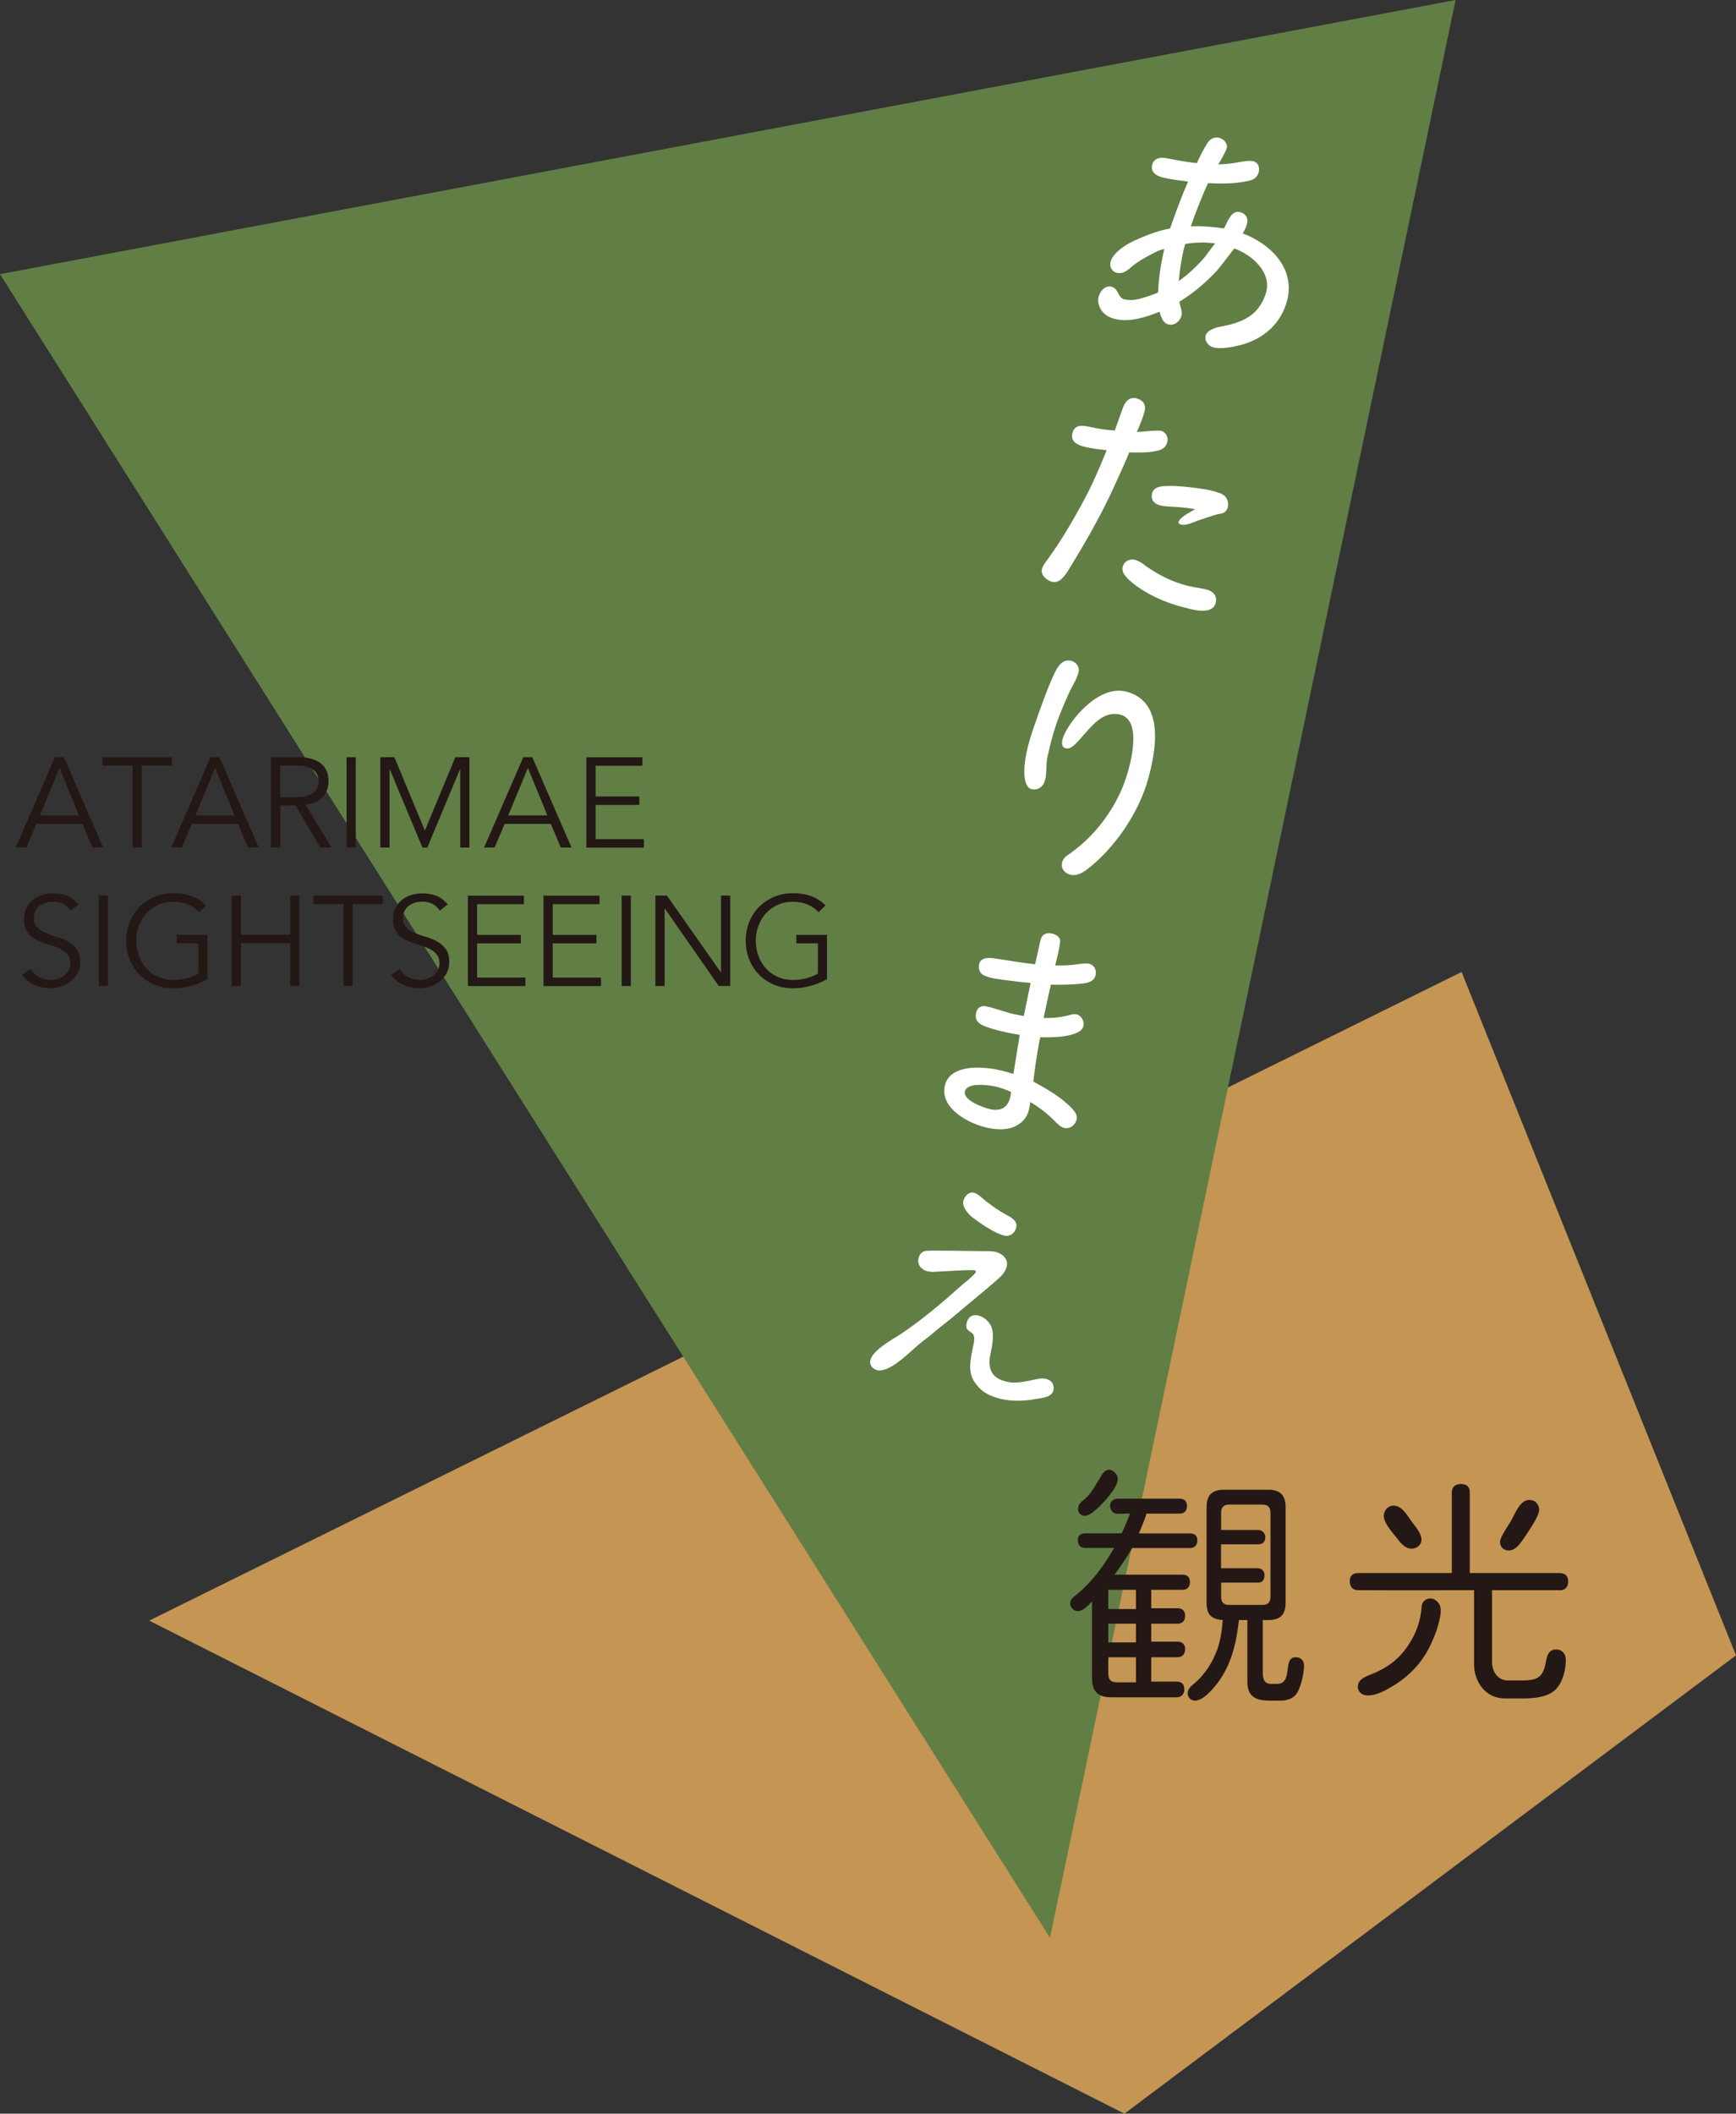
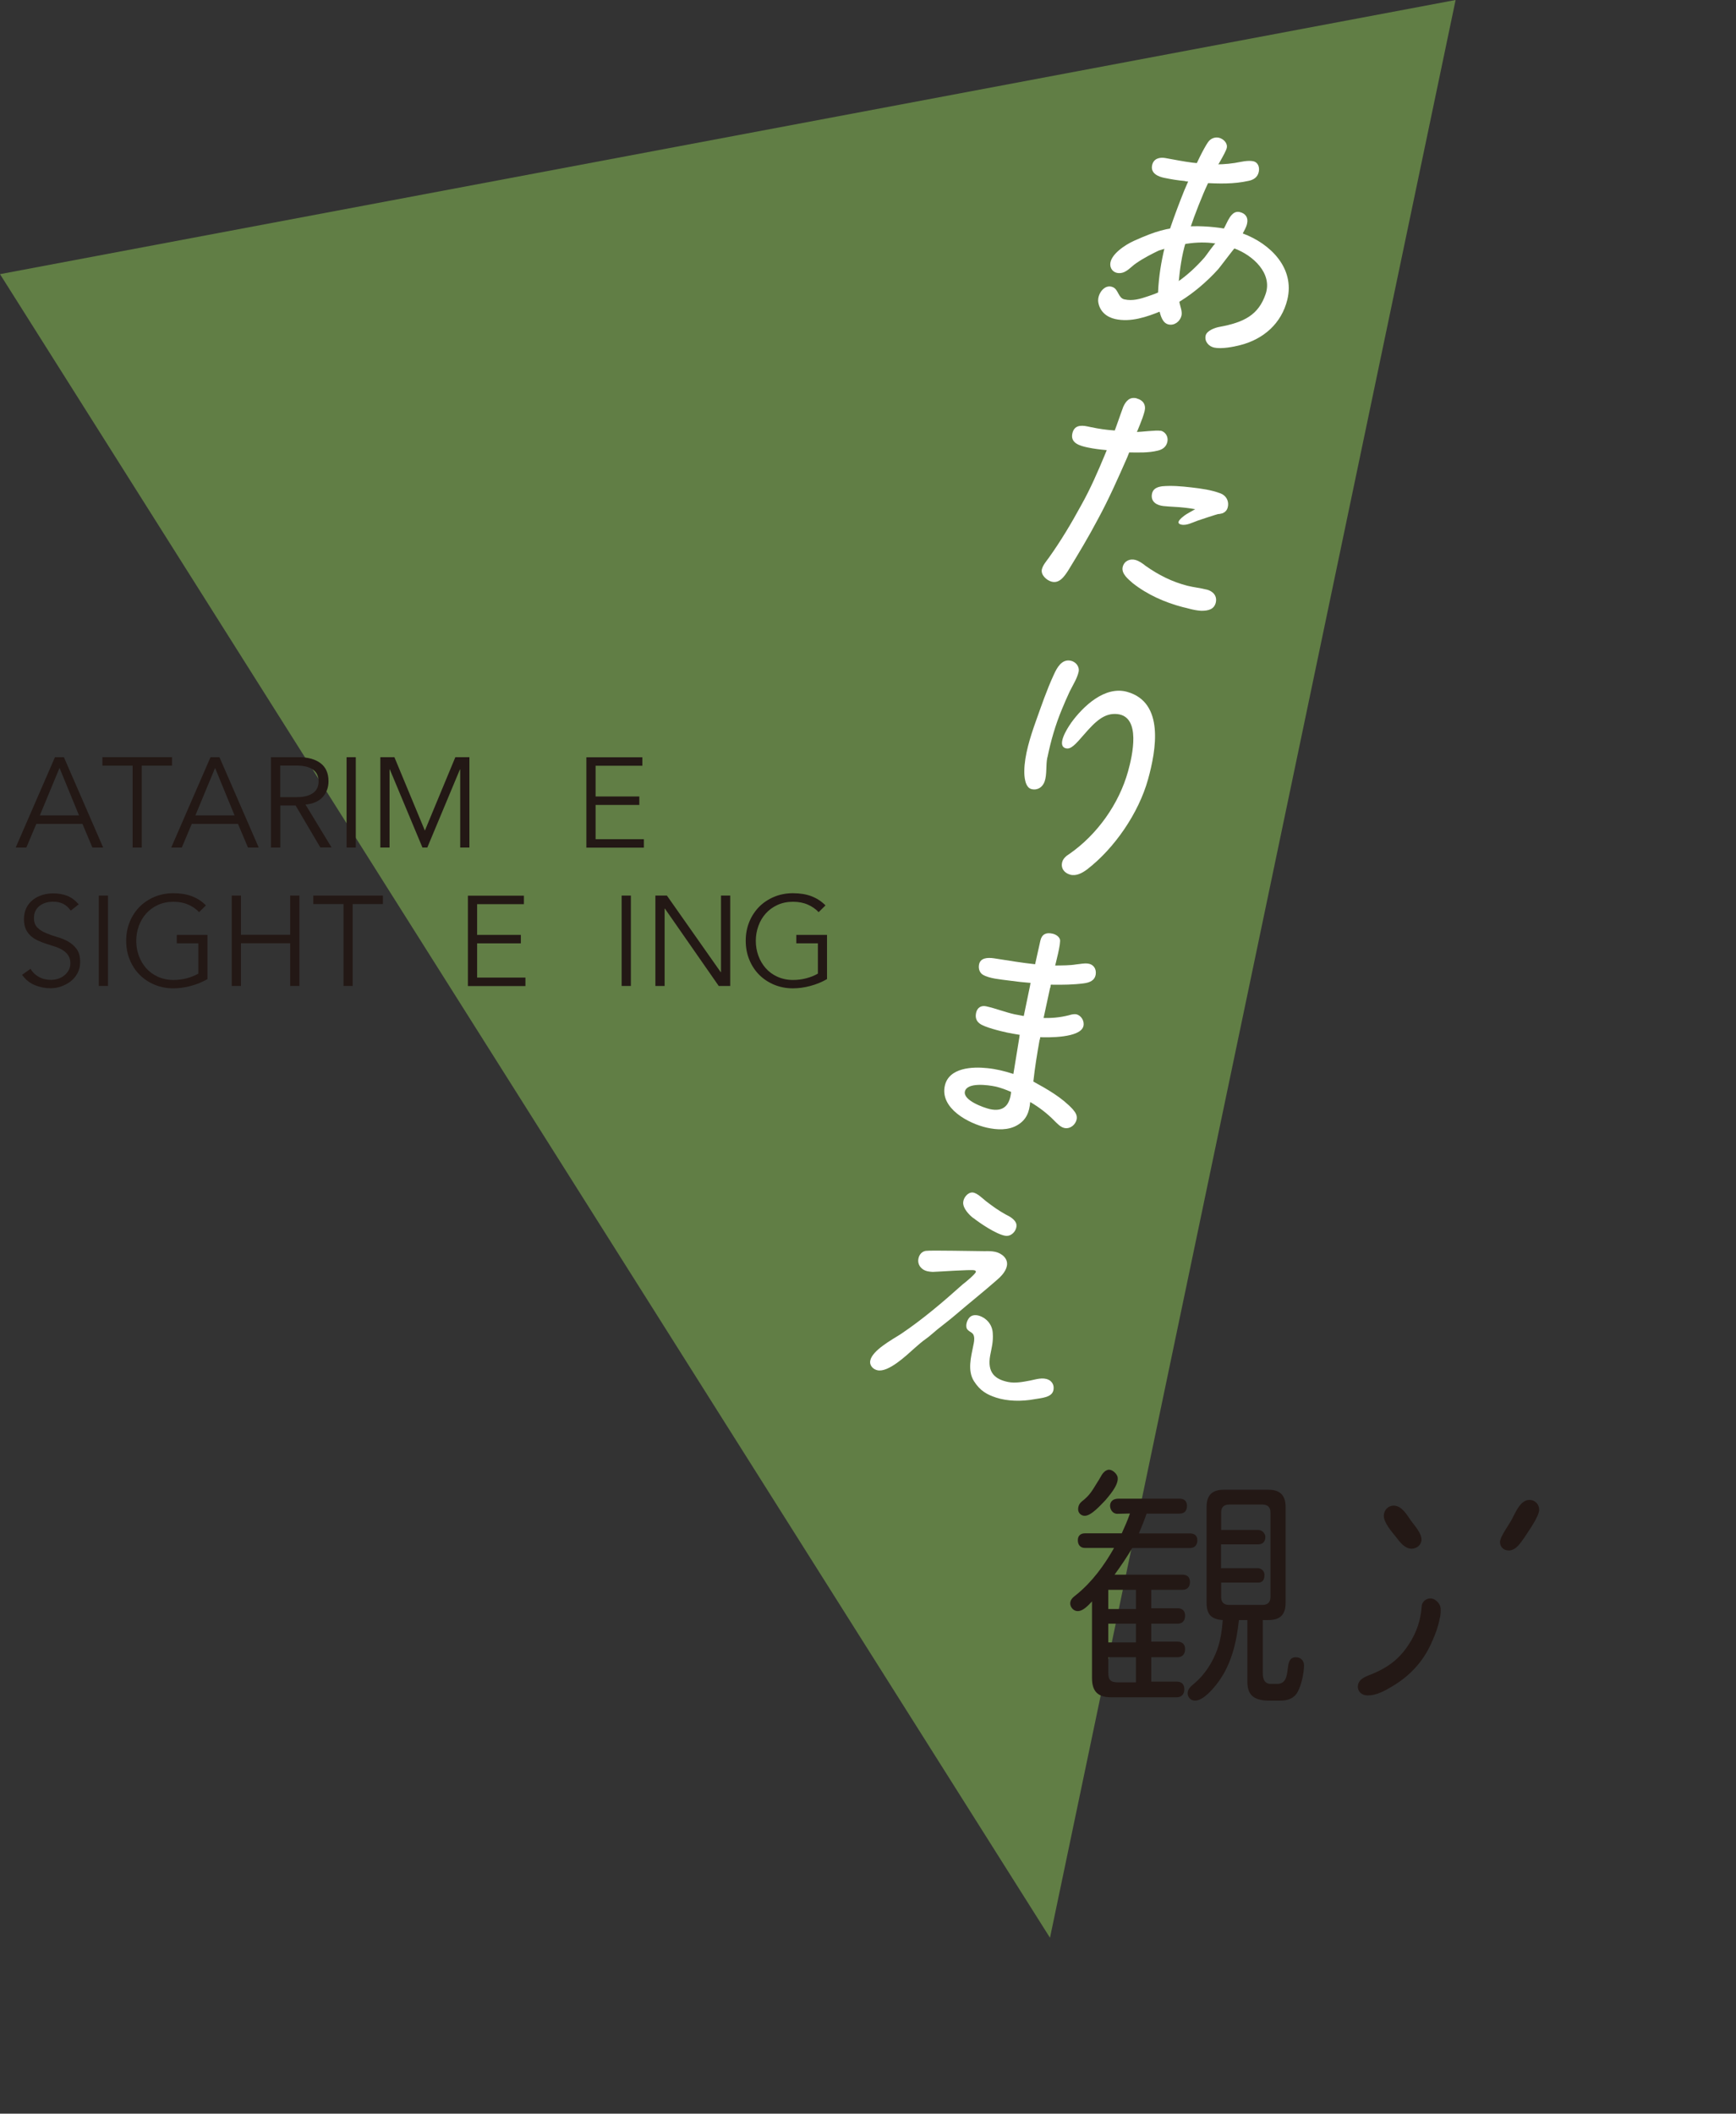
<svg xmlns="http://www.w3.org/2000/svg" id="_レイヤー_2" viewBox="0 0 182.58 222.2">
  <rect x="0" y="0" width="182.58" height="222.2" fill="#333333" stroke="none" />
  <defs>
    <style>.cls-1{fill:#231815;}.cls-2{fill:#fff;}.cls-3{fill:#617e45;}.cls-4{fill:#c59553;}</style>
  </defs>
  <g id="_レイヤー_1-2">
-     <polygon class="cls-4" points="15.69 170.37 153.72 102.18 182.58 174.02 118.26 222.2 15.69 170.37" />
    <polygon class="cls-3" points="110.43 203.71 0 28.82 153.09 0 110.43 203.71" />
    <path class="cls-1" d="M2.78,89.1h-1.13l4.13-9.5h.94l4.13,9.5h-1.13l-1.05-2.49H3.82l-1.05,2.49ZM4.19,85.72h4.12l-2.05-4.99-2.07,4.99Z" />
    <path class="cls-1" d="M14.92,89.1h-.97v-8.61h-3.18v-.89h7.32v.89h-3.18v8.61Z" />
    <path class="cls-1" d="M19.14,89.1h-1.13l4.13-9.5h.94l4.13,9.5h-1.13l-1.05-2.49h-4.86l-1.05,2.49ZM20.55,85.72h4.12l-2.05-4.99-2.07,4.99Z" />
    <path class="cls-1" d="M29.47,89.1h-.97v-9.5h2.92c.97,0,1.73.21,2.29.63.56.42.84,1.06.84,1.9,0,.66-.21,1.22-.62,1.67s-1.02.71-1.8.78l2.74,4.51h-1.18l-2.6-4.41h-1.61v4.41ZM29.47,83.8h1.72c.43,0,.79-.04,1.09-.13.3-.09.54-.21.72-.36.18-.15.31-.32.39-.52s.12-.42.12-.65-.04-.44-.12-.64-.21-.38-.39-.53c-.18-.15-.42-.27-.72-.36-.3-.08-.66-.13-1.09-.13h-1.72v3.31Z" />
    <path class="cls-1" d="M37.42,89.1h-.97v-9.5h.97v9.5Z" />
    <path class="cls-1" d="M44.68,87.33l3.21-7.73h1.48v9.5h-.97v-8.21h-.03l-3.43,8.21h-.51l-3.43-8.21h-.03v8.21h-.97v-9.5h1.48l3.21,7.73Z" />
-     <path class="cls-1" d="M52.04,89.1h-1.13l4.13-9.5h.94l4.13,9.5h-1.13l-1.05-2.49h-4.86l-1.05,2.49ZM53.45,85.72h4.12l-2.05-4.99-2.07,4.99Z" />
    <path class="cls-1" d="M62.64,88.22h5.08v.89h-6.05v-9.5h5.89v.89h-4.92v3.23h4.6v.89h-4.6v3.61Z" />
    <path class="cls-1" d="M7.43,95.72c-.42-.62-1.03-.93-1.84-.93-.25,0-.5.03-.74.1-.24.07-.46.17-.65.31-.19.14-.35.32-.46.54-.12.22-.17.48-.17.77,0,.43.12.76.36,1,.24.24.54.43.9.58.36.15.75.29,1.17.41.42.12.82.28,1.17.48s.66.47.9.8c.24.33.36.78.36,1.35,0,.43-.09.82-.27,1.16-.18.34-.42.63-.72.87-.3.23-.64.41-1.01.54-.37.13-.74.19-1.12.19-.58,0-1.13-.11-1.66-.33-.52-.22-.97-.58-1.33-1.08l.89-.63c.2.35.49.63.86.84.37.21.8.32,1.3.32.24,0,.48-.04.72-.11.24-.08.46-.19.65-.34s.35-.33.47-.54c.12-.21.19-.46.19-.74,0-.33-.07-.61-.21-.82-.14-.22-.32-.4-.55-.55-.23-.15-.49-.27-.78-.37-.29-.1-.59-.2-.9-.29-.31-.1-.61-.21-.9-.34-.29-.13-.55-.28-.78-.48s-.41-.43-.55-.72c-.14-.29-.21-.65-.21-1.09s.09-.85.26-1.19.41-.62.7-.85c.29-.22.62-.39.99-.5.37-.11.74-.16,1.13-.16.54,0,1.02.08,1.46.25.44.17.84.47,1.22.9l-.84.66Z" />
    <path class="cls-1" d="M11.36,103.65h-.97v-9.5h.97v9.5Z" />
    <path class="cls-1" d="M20.95,95.9c-.32-.34-.71-.61-1.15-.8-.45-.2-.97-.3-1.56-.3s-1.15.11-1.64.34c-.48.22-.89.52-1.23.9-.34.38-.59.81-.77,1.31-.18.5-.27,1.02-.27,1.56s.09,1.07.27,1.56c.18.5.44.93.77,1.31.34.38.74.68,1.23.9s1.03.34,1.64.34c.49,0,.96-.06,1.41-.18.45-.12.86-.28,1.21-.49v-3.18h-2.27v-.89h3.23v4.65c-.54.31-1.12.55-1.76.72-.64.17-1.25.25-1.83.25-.71,0-1.36-.13-1.97-.38-.6-.25-1.13-.6-1.57-1.04-.44-.44-.79-.97-1.04-1.58-.25-.61-.38-1.27-.38-2s.13-1.39.38-2c.25-.61.6-1.13,1.04-1.58.44-.44.97-.79,1.57-1.04.6-.25,1.26-.38,1.97-.38.76,0,1.41.11,1.96.32.55.21,1.04.53,1.47.96l-.72.71Z" />
    <path class="cls-1" d="M24.37,94.15h.97v4.12h5.18v-4.12h.97v9.5h-.97v-4.49h-5.18v4.49h-.97v-9.5Z" />
    <path class="cls-1" d="M37.1,103.65h-.97v-8.61h-3.18v-.89h7.32v.89h-3.18v8.61Z" />
-     <path class="cls-1" d="M46.25,95.72c-.42-.62-1.03-.93-1.84-.93-.25,0-.5.03-.74.1-.24.07-.46.17-.65.31-.19.14-.35.32-.46.54-.12.22-.17.48-.17.77,0,.43.12.76.36,1,.24.24.54.43.9.58.36.15.75.29,1.17.41.42.12.82.28,1.17.48s.66.47.9.8c.24.33.36.78.36,1.35,0,.43-.09.82-.27,1.16-.18.34-.42.63-.72.87-.3.23-.64.41-1.01.54-.37.13-.74.19-1.12.19-.58,0-1.13-.11-1.66-.33-.52-.22-.97-.58-1.33-1.08l.89-.63c.2.35.49.63.86.84.37.21.8.32,1.3.32.24,0,.48-.04.72-.11.24-.08.46-.19.65-.34s.35-.33.47-.54c.12-.21.19-.46.19-.74,0-.33-.07-.61-.21-.82-.14-.22-.32-.4-.55-.55-.23-.15-.49-.27-.78-.37-.29-.1-.59-.2-.9-.29-.31-.1-.61-.21-.9-.34-.29-.13-.55-.28-.78-.48s-.41-.43-.55-.72c-.14-.29-.21-.65-.21-1.09s.09-.85.26-1.19.41-.62.7-.85c.29-.22.62-.39.99-.5.37-.11.74-.16,1.13-.16.54,0,1.02.08,1.46.25.44.17.84.47,1.22.9l-.84.66Z" />
    <path class="cls-1" d="M50.18,102.77h5.08v.89h-6.05v-9.5h5.89v.89h-4.92v3.23h4.6v.89h-4.6v3.61Z" />
-     <path class="cls-1" d="M58.13,102.77h5.08v.89h-6.05v-9.5h5.89v.89h-4.92v3.23h4.6v.89h-4.6v3.61Z" />
    <path class="cls-1" d="M66.35,103.65h-.97v-9.5h.97v9.5Z" />
    <path class="cls-1" d="M75.8,102.2h.03v-8.05h.97v9.5h-1.21l-5.66-8.13h-.03v8.13h-.97v-9.5h1.21l5.66,8.05Z" />
    <path class="cls-1" d="M86.11,95.9c-.32-.34-.71-.61-1.15-.8-.45-.2-.97-.3-1.56-.3s-1.15.11-1.64.34c-.48.22-.89.52-1.23.9-.34.38-.59.81-.77,1.31-.18.5-.27,1.02-.27,1.56s.09,1.07.27,1.56c.18.5.44.93.77,1.31.34.38.74.68,1.23.9s1.03.34,1.64.34c.49,0,.96-.06,1.41-.18.45-.12.86-.28,1.21-.49v-3.18h-2.27v-.89h3.23v4.65c-.54.31-1.12.55-1.76.72-.64.17-1.25.25-1.83.25-.71,0-1.36-.13-1.97-.38-.6-.25-1.13-.6-1.57-1.04-.44-.44-.79-.97-1.04-1.58-.25-.61-.38-1.27-.38-2s.13-1.39.38-2c.25-.61.6-1.13,1.04-1.58.44-.44.97-.79,1.57-1.04.6-.25,1.26-.38,1.97-.38.76,0,1.41.11,1.96.32.55.21,1.04.53,1.47.96l-.72.71Z" />
    <path class="cls-1" d="M123.86,170.69c.51,0,.78-.32.78-.84s-.3-.78-.78-.78h-2.78v-1.94h3.29c.49,0,.78-.3.78-.81s-.27-.78-.78-.78h-7.15c.67-.92,1.29-1.83,1.86-2.8h6.07c.49,0,.78-.32.78-.81s-.3-.73-.78-.73h-5.37c.3-.7.57-1.37.81-2.08h3.47c.51,0,.78-.3.78-.81s-.3-.76-.78-.76h-6.4c-.78,0-.91.47-.91.75,0,.34.24.84.76.84l1.33-.03c-.24.7-.54,1.38-.86,2.08h-3.86c-.46,0-.76.24-.76.73s.27.81.76.81h3.05c-1.02,1.81-2.32,3.59-3.96,4.91-.3.24-.65.48-.65.92,0,.4.35.81.78.81.59,0,1.13-.62,1.51-1.02v8.06c0,1.43.65,2.02,2.02,2.02h6.88c.51,0,.81-.32.81-.84s-.27-.81-.81-.81h-2.67v-2.56h2.75c.54,0,.81-.35.81-.86s-.3-.78-.81-.78h-2.75v-1.89h2.78ZM119.47,176.86h-1.86c-.81,0-1.05-.24-1.05-1.05v-1.59h2.91v2.64ZM119.47,172.66h-2.91v-1.97h2.91v1.97ZM119.47,169.15h-2.91v-2.02h2.91v2.02Z" />
    <path class="cls-1" d="M114.09,159.35c.69,0,1.68-1.14,2.17-1.64.28-.35,1.4-1.54,1.29-2.38-.06-.44-.65-.92-1.03-.81-.59.17-.73.77-1.06,1.23-.63,1.01-.81,1.4-1.64,2.06-.27.21-.43.47-.43.86s.32.68.69.68Z" />
    <path class="cls-1" d="M136.29,174.22c-.73,0-.78.67-.86,1.24-.08.73-.19,1.56-1.11,1.56h-.67c-.67,0-.84-.54-.84-1.13v-5.58h.59c1.24,0,1.81-.57,1.81-1.81v-10.08c0-1.21-.57-1.81-1.81-1.81h-4.69c-1.24,0-1.81.59-1.81,1.81v10.08c0,1.21.49,1.73,1.7,1.81-.08,1.05-.22,2.1-.59,3.13-.48,1.32-1.29,2.59-2.37,3.51-.32.27-.73.57-.73,1.05,0,.43.32.78.78.78.89,0,1.97-1.32,2.45-1.97,1.4-1.92,1.91-4.18,2.16-6.5h.89v6.5c0,1.59.94,1.97,2.35,1.97h1.13c.76,0,1.43-.22,1.81-.92.38-.67.67-2,.67-2.78,0-.51-.35-.86-.86-.86ZM132.99,165.56c0-.44-.37-.69-.66-.7h-3.91v-2.51h3.89c.69,0,.77-.51.77-.8s-.3-.72-.75-.71h-3.9v-1.83c0-.57.3-.84.84-.84h3.51c.54,0,.84.27.84.84v8.87c0,.57-.3.84-.84.84h-3.51c-.54,0-.84-.27-.84-.84v-1.51h3.91c.41,0,.65-.25.65-.81Z" />
    <path class="cls-1" d="M148.45,162.81c.54,0,1.05-.38,1.05-.97,0-.67-.7-1.43-1.1-1.97-.43-.62-.97-1.59-1.83-1.59-.57,0-1,.46-1.03,1.02-.04.78.9,1.79,1.33,2.34.35.48.9,1.17,1.58,1.17Z" />
-     <path class="cls-1" d="M164.04,167.18c.57,0,.89-.35.89-.92s-.3-.89-.89-.89h-9.46v-8.47c0-.59-.3-.89-.92-.89s-.97.3-.97.92v8.44h-9.87c-.57,0-.86.3-.86.86s.3.94.86.94c0,0,8.87.03,8.87,0h3.34v7.78c0,1.83,1.19,3.6,3.24,3.6h1.86c1.21,0,2.78-.11,3.61-1.08.65-.76.94-1.97.94-2.94,0-.62-.35-1.13-1.02-1.13s-.94.51-1.03,1.1c-.3,1.73-.76,2.16-2.53,2.16h-1.53c-.92,0-1.65-.79-1.65-1.94v-7.55h7.12Z" />
    <path class="cls-1" d="M158.65,163c.78,0,1.24-.76,1.64-1.32.43-.65,1.59-2.27,1.59-2.97,0-.59-.46-1.03-1.02-1.03-.97,0-1.46,1.32-1.86,2.05-.3.57-1.24,1.83-1.24,2.37s.4.89.89.89Z" />
    <path class="cls-1" d="M151.51,169.05c-.04-.4-.35-.72-.59-.87-.55-.36-1.35,0-1.4.69-.04.55-.1.94-.23,1.48-.19.74-.45,1.39-.84,2.06-1,1.71-2.14,2.7-3.93,3.48-.66.29-1.67.52-1.71,1.38-.03.57.42.94.95.96.96.05,1.96-.52,2.75-1,1.76-1.06,3.14-2.53,3.99-4.41.28-.62.58-1.3.75-1.96.15-.61.33-1.17.26-1.8Z" />
    <path class="cls-2" d="M100.63,138.11c1.36-1.16,2.79-2.3,4.15-3.49.46-.39.98-.9,1.11-1.51.18-.8-.53-1.36-1.22-1.51-.36-.08-.73-.08-1.11-.07-1.04,0-5.67-.11-6.21-.03-.42.08-.66.4-.75.78-.15.66.3,1.22.93,1.36.19.04.39.06.56.07.67-.02,4-.26,4.38-.17.08.02.19.07.16.18-.05.22-1.14,1.13-1.38,1.3-2.09,1.87-4.22,3.69-6.55,5.25-.91.58-2.94,1.68-3.17,2.75-.11.49.26.92.75,1.03,1.15.26,3.05-1.56,3.88-2.3.41-.36.81-.72,1.26-1.03.3-.21.87-.72,1.15-.95.65-.53,1.21-.93,2.05-1.65Z" />
    <path class="cls-2" d="M102.38,128.05c.64.51,2.38,1.7,3.34,1.86.69.12,1.26-.6,1.18-1.18-.07-.5-.73-.87-1.12-1.05-.82-.46-1.34-.84-2.06-1.39-.35-.27-.97-.91-1.44-.93-.51-.02-.96.57-.98,1.05-.03.62.61,1.29,1.07,1.65Z" />
    <path class="cls-2" d="M110.46,145.16c-.06-.05-.12-.08-.18-.11-.6-.29-1.33-.04-1.93.08-.75.14-1.57.31-2.34.15-1.35-.28-2.2-.97-1.87-2.79.14-.76.34-1.39.27-2.36-.03-.58-.32-1.14-.82-1.5-.41-.3-1.02-.52-1.46-.26-.3.18-.47.59-.5.91-.01.17,0,.36.12.49.23.28.59.29.68.69.08.33,0,.69-.07,1.01-.23,1.16-.63,2.61.07,3.72.66,1.04,1.39,1.42,2.32,1.73,1.19.39,2.68.43,4.07.17.74-.13,1.77-.18,1.96-.9.09-.37.02-.76-.33-1.04Z" />
    <path class="cls-2" d="M124.63,19.03c-.72-.06-1.44-.18-2.17-.33-.6-.12-1.47-.45-1.29-1.32.15-.73.8-.86,1.36-.77.98.17,1.93.37,2.89.49,0,0,1.13.12,1.92.17.78.03,1.63,0,2.53-.14.61-.1,1.34-.3,1.94-.18.47.1.69.58.58,1.11-.12.59-.57.85-1.06.95-1.61.36-3.09.3-4.82.22-.72-.03-1.87-.18-1.87-.18Z" />
    <path class="cls-2" d="M130.7,24.55c.16-.31.38-.66.46-1.05.14-.63-.16-1.07-.79-1.21-.9-.2-1.28,1.1-1.65,1.73-1.36-.22-2.88-.31-4.23-.18-1.87.18-2.84.41-5.21,1.47-.9.4-2.55,1.46-2.51,2.52.02.56.47.92,1.02.88.7-.04,1.15-.66,1.69-1.03.86-.59,1.75-1.03,2.39-1.34,1.92-.61,3.96-1.06,5.97-.74-.11-.02-1.02,1.32-1.16,1.47-.43.49-.89.96-1.37,1.4-.65.59-1.34,1.12-2.07,1.56-.77.47-1.62.83-2.48,1.11-.83.28-1.63.53-2.51.33-.63-.14-.62-1.01-1.18-1.27-.91-.42-1.7.75-1.56,1.58.16.97.88,1.56,1.78,1.76,1.63.36,3.32-.22,4.81-.83,1.49-.62,2.83-1.49,4.06-2.52.7-.59,1.36-1.22,1.97-1.9.17-.19,1.66-2.18,1.7-2.17,1.94.72,4.02,2.61,3.28,4.79-.75,2.2-2.26,2.98-4.88,3.46-.45.08-1.31.39-1.43.91-.14.63.34,1.14.89,1.26.77.17,2.04-.07,2.79-.27,2.43-.63,4.3-2.28,4.91-4.76.82-3.33-1.79-5.9-4.69-6.97Z" />
    <path class="cls-2" d="M123.96,29.72c.13-1.44.33-2.88.75-4.27.52-1.76,1.16-3.45,1.87-5.14.18-.43.64-1.45.92-1.92.29-.54,1.42-2.36,1.52-2.83.12-.52-.36-.97-.82-1.08-.44-.1-.88.09-1.13.44-.51.72-1.28,2.39-1.67,3.23,0,0-.42.86-.85,1.88-.51,1.27-1,2.57-1.44,3.85,0,0-.31.9-.62,2.14-.37,1.53-.62,3.06-.69,4.65-.03,1.02.13,1.99.13,1.99.14.55.34,1.31.97,1.45s1.22-.33,1.36-.93c.1-.44-.13-.95-.21-1.37-.17-1.14-.08-2.09-.08-2.09Z" />
    <path class="cls-2" d="M110.15,79.63c-.17.82-.02,1.79-.29,2.54-.2.56-.71.94-1.36.79-.7-.16-.78-1.34-.77-1.9.01-1.65.63-3.6,1.19-5.17.62-1.73,1.15-3.31,1.92-4.98.32-.7.81-1.62,1.73-1.46.57.1.99.62.87,1.18-.15.69-.63,1.44-.94,2.07-.28.6-.56,1.24-.81,1.85-.7,1.69-1.16,3.29-1.53,5.08ZM112.63,76.02c1.29-1.79,3.58-3.94,5.91-3.29,3.95,1.1,3.06,6.12,2.2,9.21-.98,3.52-3.51,7.23-6.41,9.46-.51.38-1.15.73-1.78.55s-1.01-.69-.83-1.34c.11-.38.43-.64.75-.84,2.94-2.04,5.22-5.27,6.17-8.68.46-1.65,1.39-5.74-1.11-6.02-1.36-.15-2.31.75-3.52,2.15-.93,1.07-1.39,1.59-1.93,1.44-.98-.27.15-2.07.55-2.63Z" />
-     <path class="cls-2" d="M108.82,101.56s1.37.25,2.07.29l-.45,2s-1.47-.17-2.09-.32l.47-1.97Z" />
+     <path class="cls-2" d="M108.82,101.56s1.37.25,2.07.29l-.45,2s-1.47-.17-2.09-.32l.47-1.97" />
    <path class="cls-2" d="M107.63,107.05s1.15.19,2.08.23l-.36,2.02s-1.37-.11-2.13-.27l.41-1.98Z" />
    <path class="cls-2" d="M112.86,116.65c-1.16-1.27-2.69-2.13-4.18-2.95.16-1.49.4-2.93.66-4.4l.36-2.02.74-3.43.45-2c.12-.52.73-2.75.58-3.12-.13-.32-.46-.51-.79-.58-.66-.15-1.11.07-1.26.73l-.6,2.69-.47,1.97-.73,3.52-.41,1.98-.63,3.86c-.89-.29-1.81-.52-2.74-.61-1.54-.17-4.04-.07-4.47,1.85-.53,2.38,2.51,3.98,4.43,4.41,1.04.23,2.24.3,3.2-.27.96-.56,1.26-1.39,1.35-2.43.94.55,1.8,1.21,2.55,1.98.31.3.63.66,1.04.75.6.13,1.16-.32,1.29-.89.09-.41-.12-.75-.37-1.03ZM104.12,116.6c-.66-.15-2.84-.92-2.64-1.85.23-1.01,2.48-.68,3.2-.53.58.13,1.13.34,1.66.57-.13,1.35-.76,2.13-2.22,1.81Z" />
    <path class="cls-2" d="M114.43,101.3c-.4-.06-.83.05-1.21.08-.72.12-1.45.11-2.18.12-.72.02-2.14-.13-2.14-.13-.69-.07-1.38-.17-2.07-.27l-2.31-.36c-.66-.09-1.45-.06-1.56.71-.06.39.06.8.41,1.02.7.41,1.86.49,2.66.6.86.12,1.69.21,2.56.28.65.11,2.17.17,2.17.17,1.08.01,2.13,0,3.2-.14.63-.08,1.18-.29,1.28-.95.08-.58-.23-1.05-.8-1.13Z" />
    <path class="cls-2" d="M113.18,106.63c-.24-.05-.53.03-.8.11-.91.23-1.84.31-2.77.27-.89-.04-2-.21-2-.21-.32-.07-.61-.11-.9-.17-1.03-.23-1.99-.62-2.99-.84-.53-.12-.94.14-1.06.68-.1.47,0,.84.36,1.12.49.4,2.25.82,2.9.96.42.09.85.16,1.28.23.72.16,2.04.25,2.04.25.98.05,4.42.1,4.71-1.17.12-.55-.25-1.12-.77-1.24Z" />
    <path class="cls-2" d="M122.38,53.2c.73.08,1.46.08,2.21.17.92.11,1.86.27,2.77.51.22.05.44.11.66.13.59.07,1.07-.22,1.14-.86.06-.56-.24-1.07-.79-1.28-.98-.37-2.03-.51-3.07-.63s-2.07-.21-3.07-.12c-.57.08-1.02.28-1.09.89-.09.78.55,1.11,1.22,1.19Z" />
    <path class="cls-2" d="M126.9,61.98c-.65-.17-1.33-.23-2.01-.4-1.61-.41-3.02-1.12-4.4-2.09-.31-.25-.68-.52-1.09-.63-.57-.15-1.16.11-1.32.73-.18.71.59,1.31,1.06,1.72,1.52,1.2,3.37,2.02,5.24,2.51.39.07,1.16.35,1.96.39.72.01,1.34-.15,1.52-.83.19-.74-.29-1.24-.97-1.41Z" />
    <path class="cls-2" d="M119.56,41.88c-.73-.19-1.14.26-1.42.88-.37.98-.68,1.97-1.07,2.94-.1.21-.84,2.04-.84,2.04-.76,1.83-1.54,3.63-2.51,5.36-1.04,1.91-2.16,3.79-3.43,5.56-.27.37-.6.75-.71,1.18-.15.6.51,1.18,1.03,1.31.82.21,1.33-.56,1.72-1.15,1.09-1.78,2.16-3.56,3.13-5.4,1.15-2.11,2.13-4.33,3.09-6.51.13-.28.8-2.11.8-2.11.35-.92.79-1.83,1.03-2.75.17-.68-.16-1.17-.82-1.34Z" />
    <path class="cls-2" d="M122.06,45.29c-.44-.09-2.01.12-2.61.13-1.37-.01-2.29-.17-2.29-.17-.82-.06-1.6-.17-2.4-.34l-.38-.08c-.71-.15-1.41-.13-1.6.75-.22,1.02.82,1.29,1.61,1.46.66.14,1.33.22,2.01.28.69.12,2.26.22,2.33.24,1,.01,2.05.06,3.05-.19.51-.12.89-.41,1-.94s-.21-1.05-.73-1.16Z" />
    <path class="cls-2" d="M126.79,52.94s-1.86.99-2.21,1.25-.99.79-.38.95c.57.15,1.17-.2,1.8-.42s1.31-.43,1.77-.58c.41-.13.8-.2.89-.26.19-.11-.95-1.31-1.87-.94Z" />
  </g>
</svg>